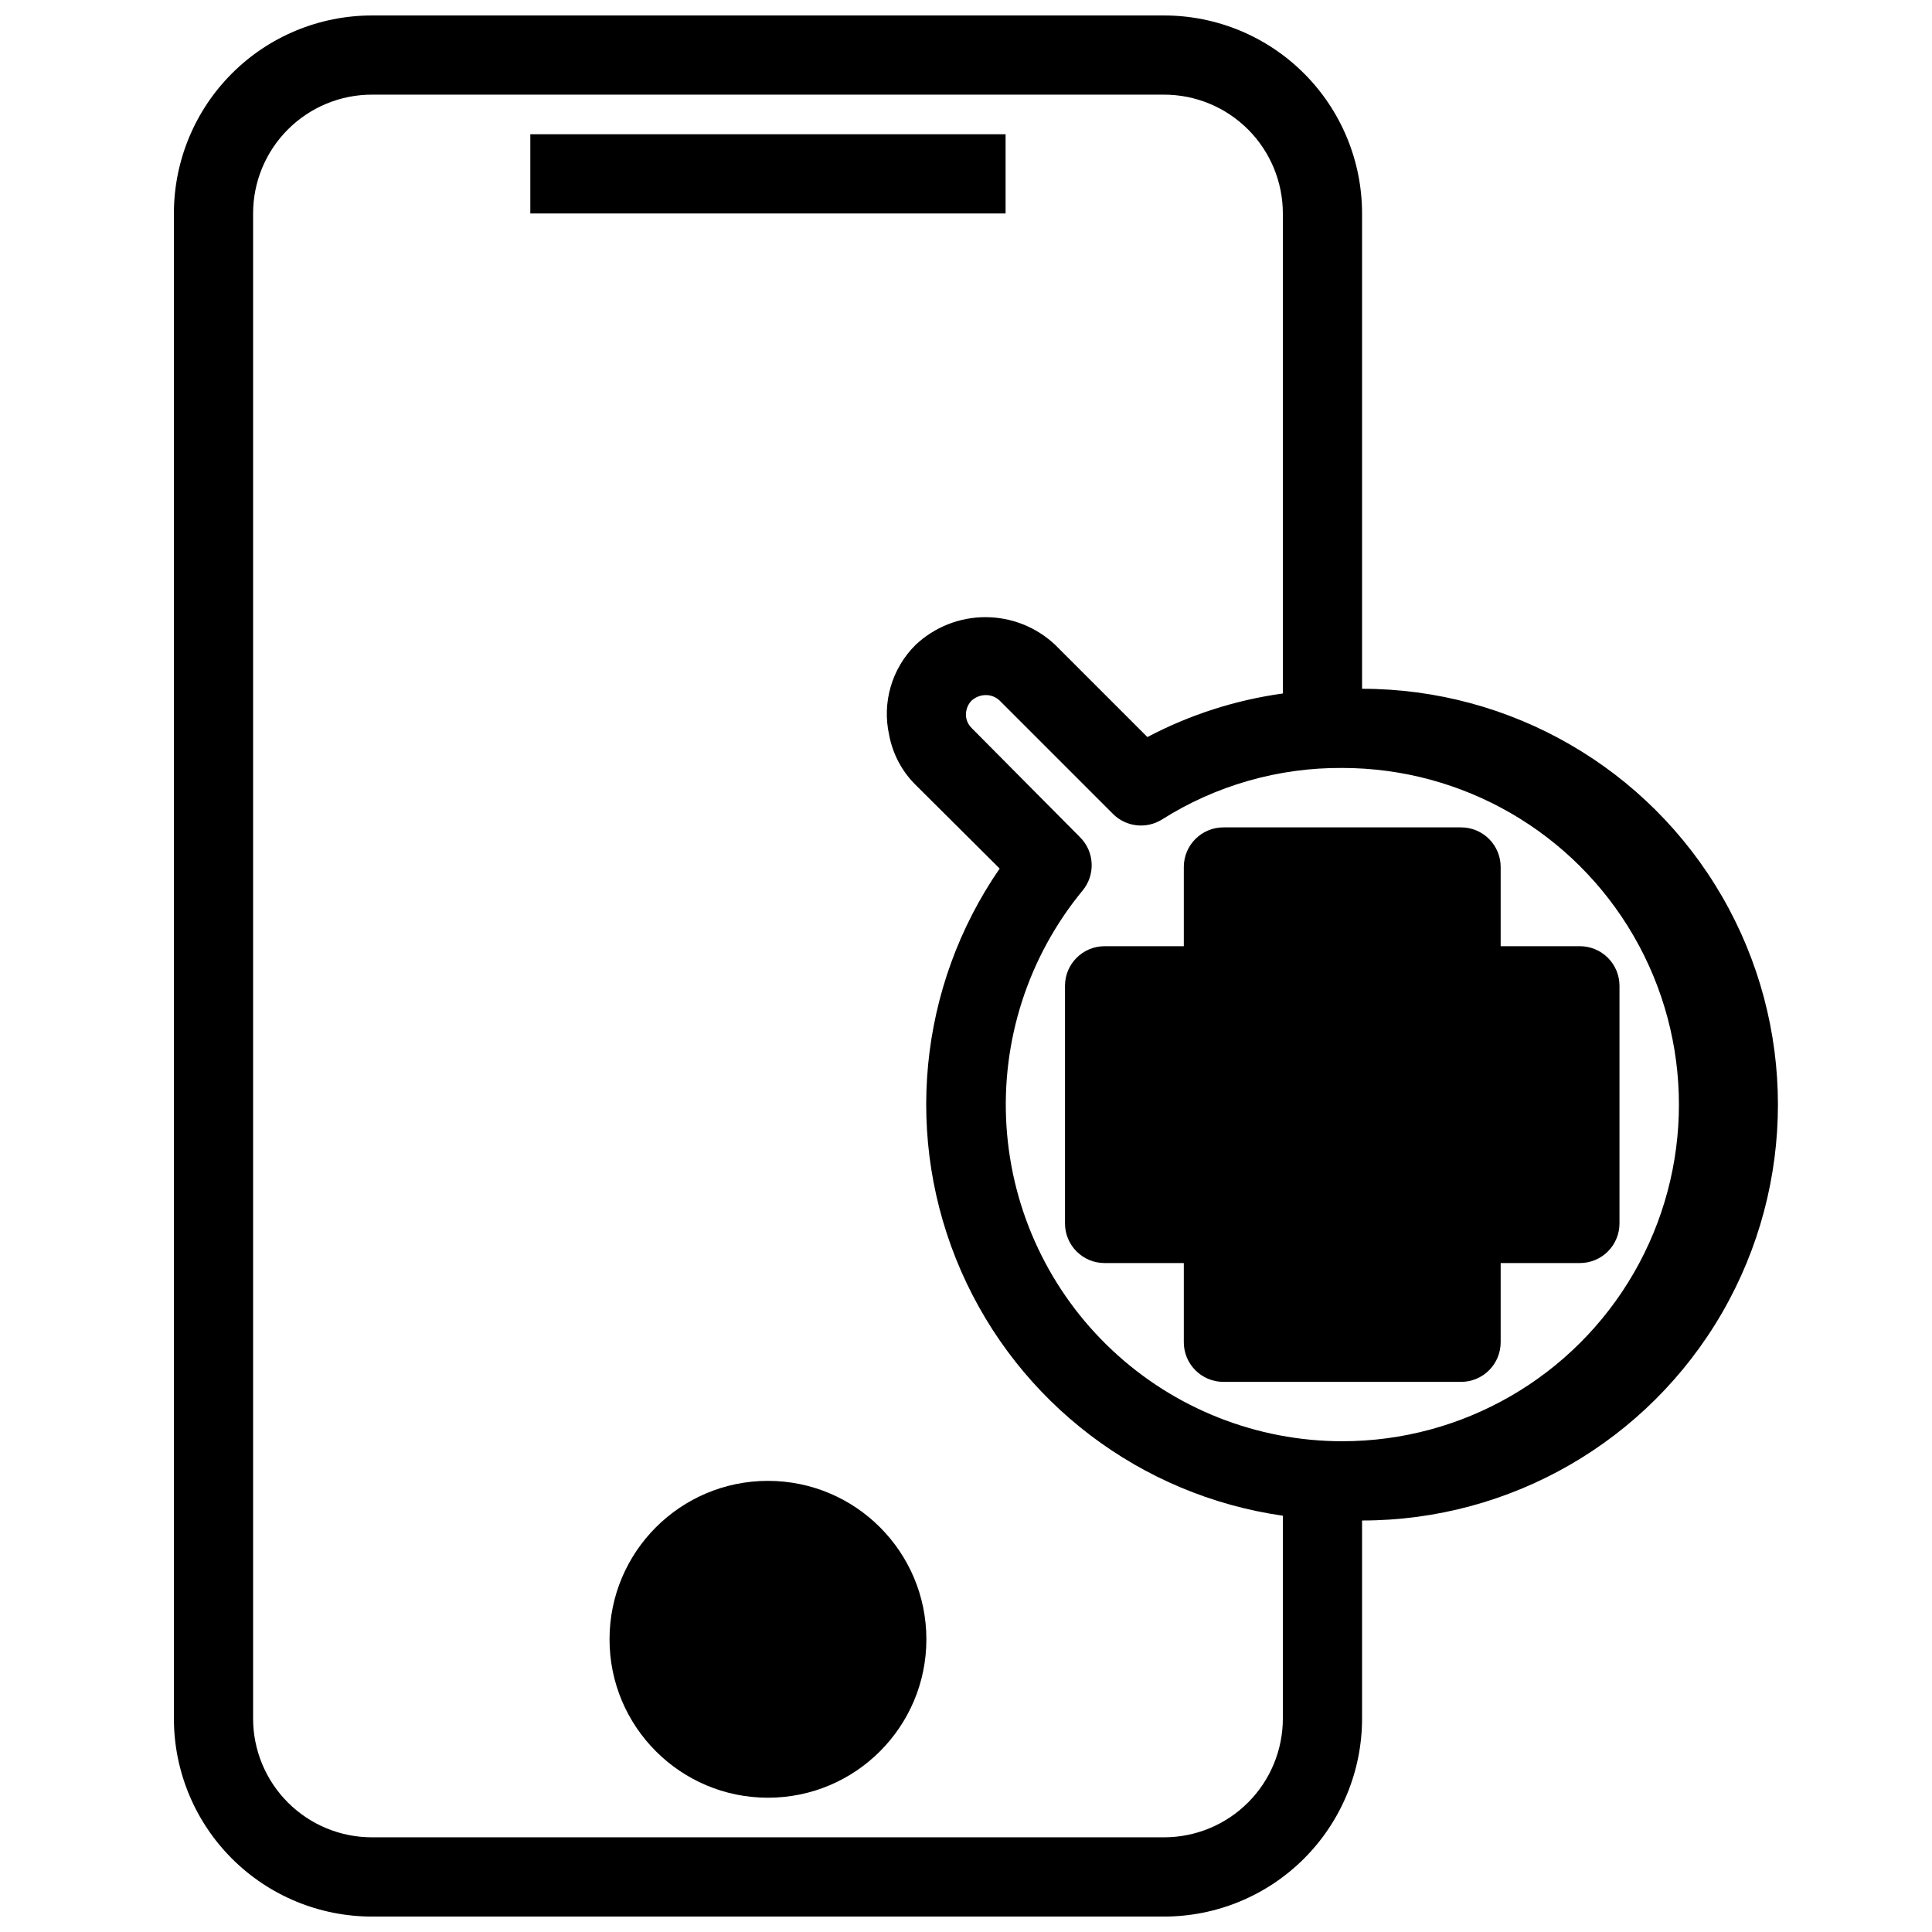
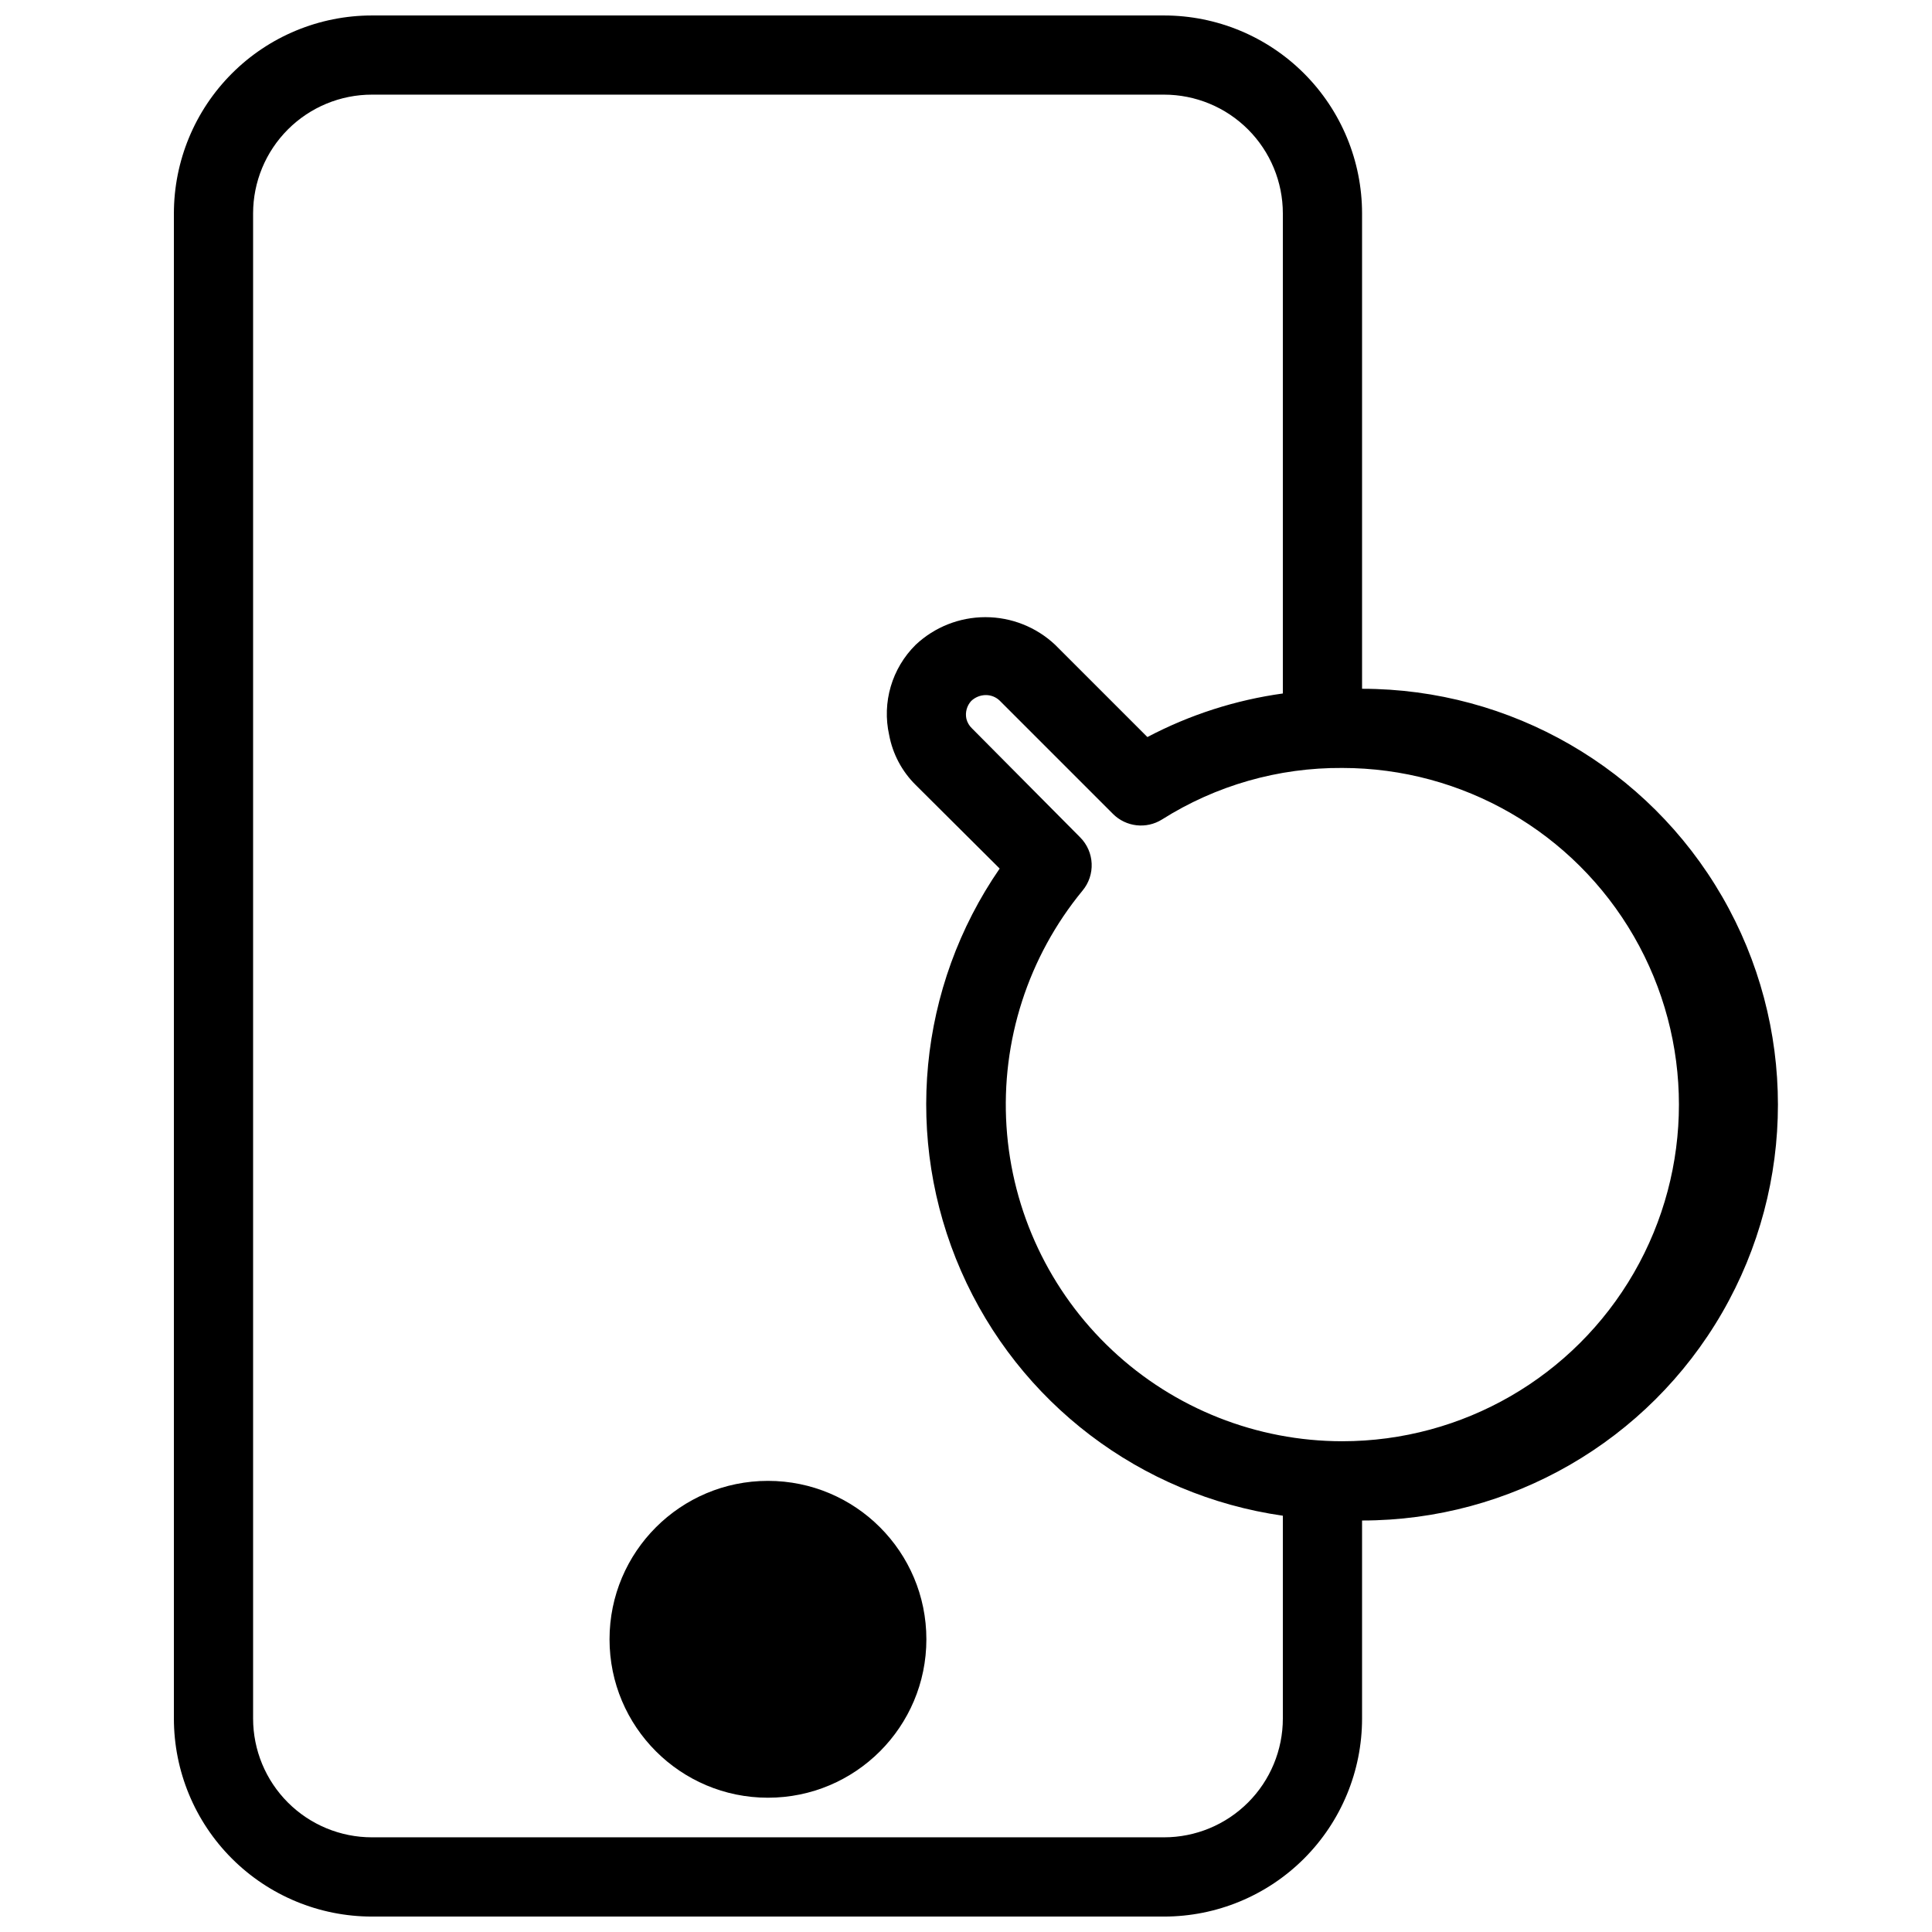
<svg xmlns="http://www.w3.org/2000/svg" width="800px" height="800px" version="1.1" viewBox="144 144 512 512">
  <defs>
    <clipPath id="a">
      <path d="m190 148.09h426v503.81h-426z" />
    </clipPath>
  </defs>
-   <path d="m284.54 179.58h125.95v20.992h-125.95z" />
  <g clip-path="url(#a)">
    <path d="m504.96 326.53v-125.95c0-13.918-5.527-27.266-15.371-37.109-9.84-9.844-23.188-15.371-37.105-15.371h-209.92c-13.918 0-27.27 5.527-37.109 15.371-9.844 9.844-15.371 23.191-15.371 37.109v398.85c0 13.918 5.527 27.27 15.371 37.109 9.84 9.844 23.191 15.371 37.109 15.371h209.92c13.918 0 27.266-5.527 37.105-15.371 9.844-9.84 15.371-23.191 15.371-37.109v-52.48c39.375 0 75.758-21.004 95.445-55.102 19.688-34.102 19.688-76.109 0-110.21-19.688-34.098-56.07-55.102-95.445-55.102zm-20.992 272.89c0 8.352-3.316 16.363-9.223 22.266-5.902 5.906-13.914 9.223-22.262 9.223h-209.92c-8.352 0-16.359-3.316-22.266-9.223-5.906-5.902-9.223-13.914-9.223-22.266v-398.85c0-8.352 3.316-16.359 9.223-22.266s13.914-9.223 22.266-9.223h209.92c8.348 0 16.359 3.316 22.262 9.223 5.906 5.906 9.223 13.914 9.223 22.266v127.21c-12.543 1.734-24.691 5.641-35.895 11.547l-24.457-24.457c-5-4.699-11.605-7.316-18.473-7.316-6.863 0-13.469 2.617-18.473 7.316-6.312 6.231-8.973 15.277-7.031 23.934 0.941 5.019 3.394 9.633 7.031 13.223l22.25 22.148h0.004c-21.645 31.379-25.516 71.723-10.234 106.65 15.281 34.922 47.543 59.457 85.277 64.855zm15.742-73.473h0.004c-22.66-0.012-44.465-8.641-60.988-24.145-16.527-15.5-26.535-36.707-27.996-59.32-1.461-22.609 5.734-44.93 20.129-62.43 3.496-4.172 3.223-10.324-0.629-14.168l-28.652-28.863c-0.723-0.68-1.234-1.555-1.473-2.519-0.363-1.688 0.105-3.445 1.262-4.723 1.047-1.004 2.434-1.566 3.883-1.574 1.371-0.008 2.688 0.52 3.676 1.469l30.02 30.02h-0.004c3.465 3.469 8.867 4.078 13.016 1.469 14.285-9.027 30.859-13.762 47.758-13.645 31.875 0 61.328 17.004 77.262 44.605 15.938 27.605 15.938 61.613 0 89.219-15.934 27.602-45.387 44.605-77.262 44.605z" />
  </g>
  <path d="m389.5 578.43c0 23.188-18.797 41.984-41.984 41.984s-41.984-18.797-41.984-41.984 18.797-41.984 41.984-41.984 41.984 18.797 41.984 41.984" />
-   <path d="m573.18 405.25v62.977c0 2.785-1.105 5.453-3.074 7.422s-4.637 3.074-7.422 3.074h-20.992v20.992c0 2.785-1.105 5.453-3.074 7.422s-4.637 3.074-7.422 3.074h-62.977c-5.797 0-10.496-4.699-10.496-10.496v-20.992h-20.992c-5.797 0-10.496-4.699-10.496-10.496v-62.977c0-5.797 4.699-10.496 10.496-10.496h20.992v-20.992c0-5.797 4.699-10.496 10.496-10.496h62.977c2.785 0 5.453 1.105 7.422 3.074s3.074 4.641 3.074 7.422v20.992h20.992c2.785 0 5.453 1.105 7.422 3.074s3.074 4.637 3.074 7.422z" />
</svg>